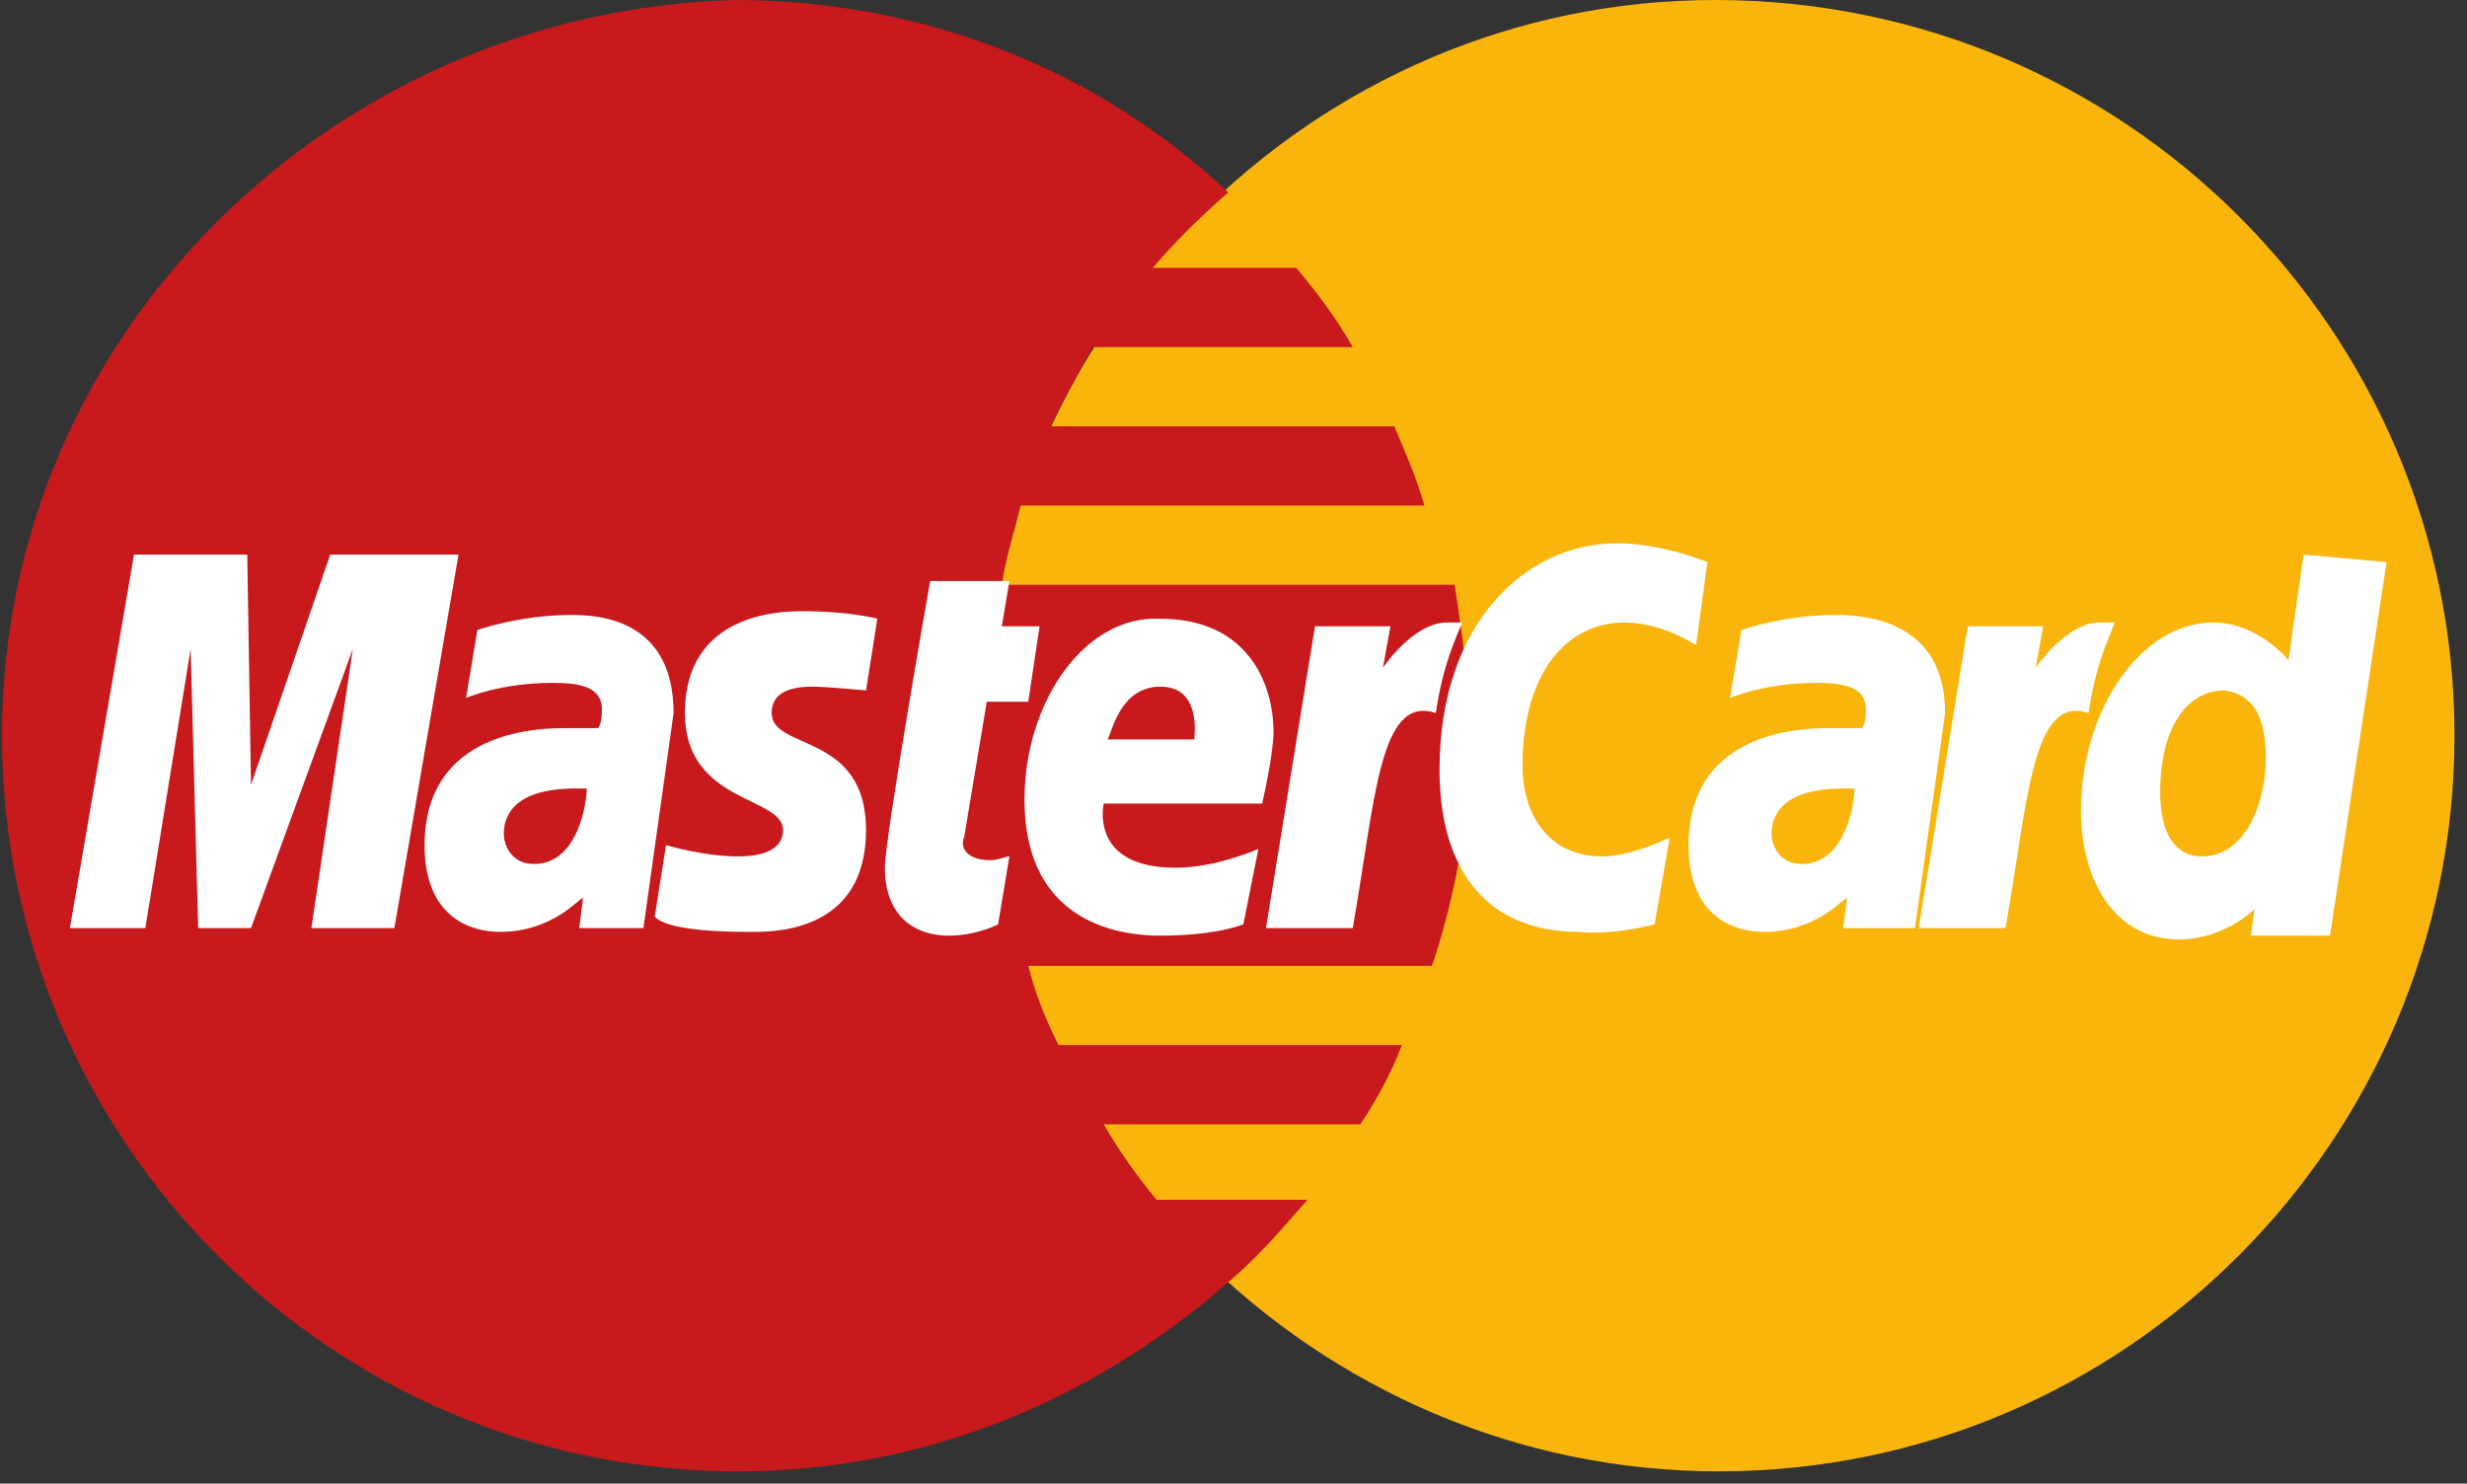
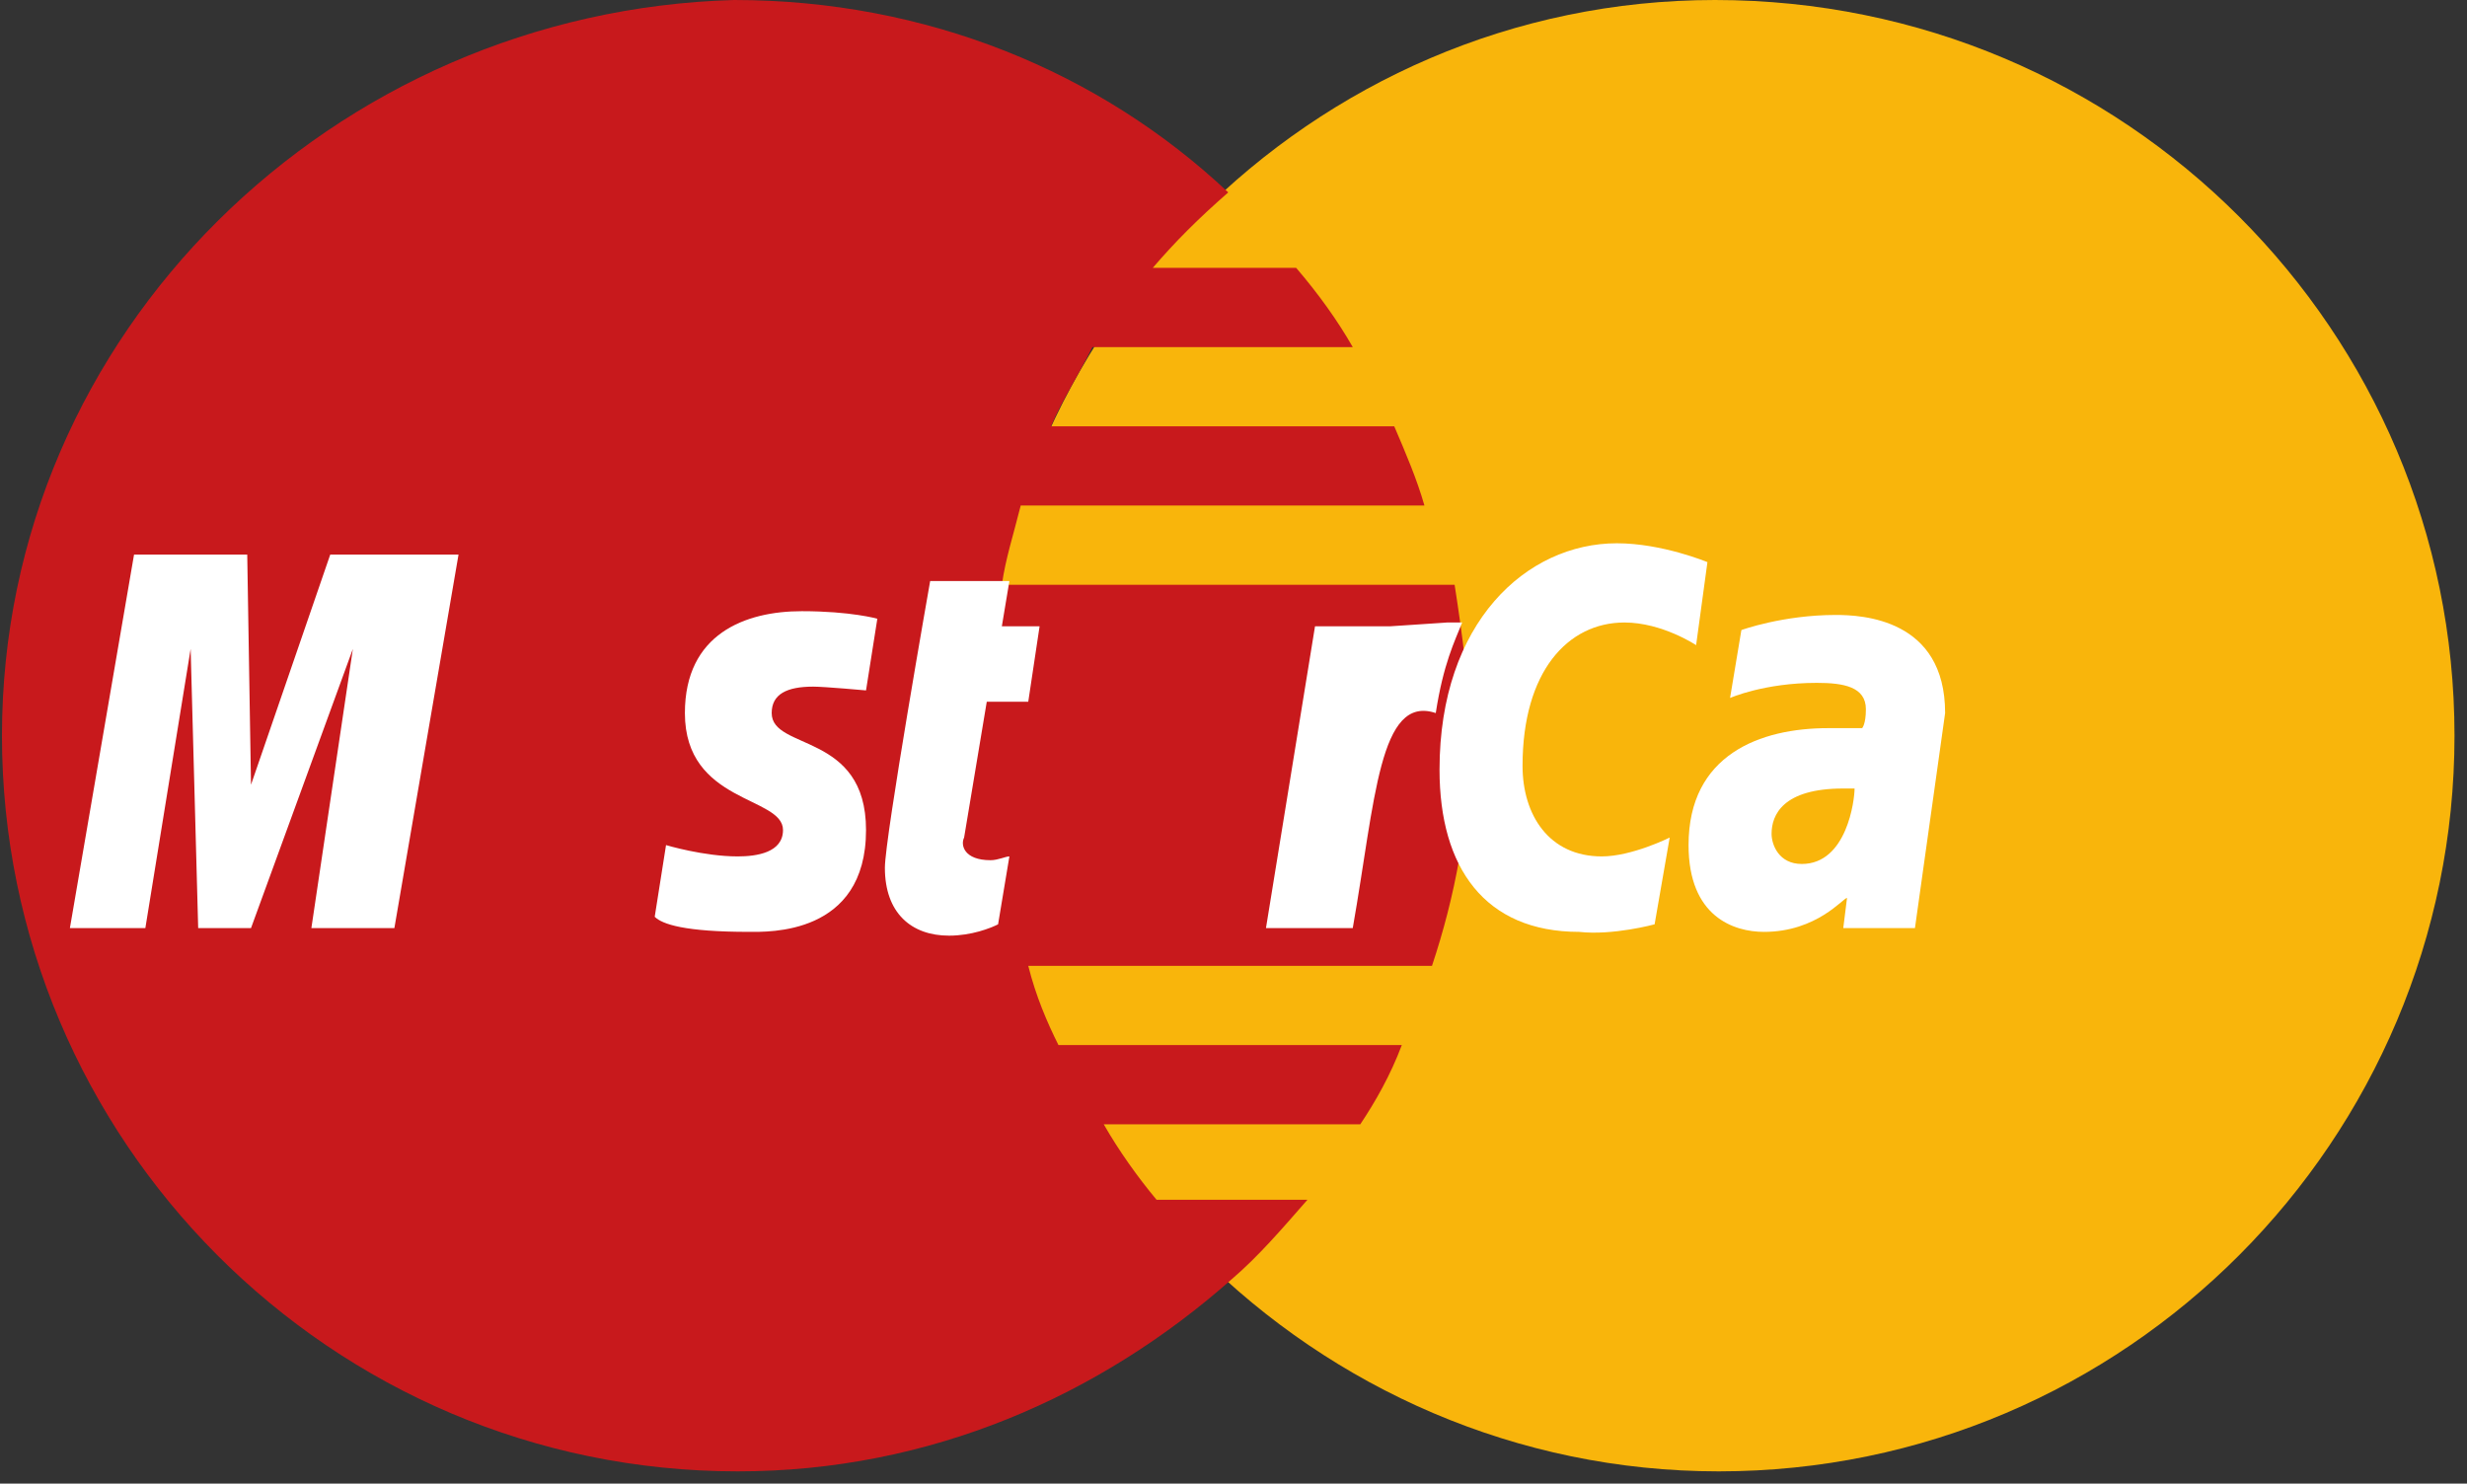
<svg xmlns="http://www.w3.org/2000/svg" width="138" height="83" viewBox="0 0 138 83" fill="none">
  <rect x="0" y="0" width="138" height="83" fill="#333333" stroke="none" />
  <path d="M137.301 41.157C137.301 63.741 118.939 82.314 96.144 82.314C73.56 82.314 54.987 63.741 54.987 41.157C54.987 18.573 73.349 0 95.933 0C118.939 0 137.301 18.573 137.301 41.157Z" fill="#F9B50B" />
  <path d="M82.214 41.368C82.214 38.413 81.792 35.459 81.369 32.715H56.042C56.253 31.237 56.675 29.971 57.097 28.282H79.681C79.259 26.805 78.626 25.328 77.992 23.85H58.786C59.419 22.373 60.263 21.106 61.107 19.418H75.671C74.826 17.94 73.771 16.463 72.505 14.985H64.484C65.751 13.508 67.017 12.242 68.706 10.764C61.53 4.01 51.821 0 41.056 0C18.684 0.633 0.11 18.573 0.11 41.157C0.11 63.741 18.473 82.314 41.268 82.314C52.032 82.314 61.53 78.093 68.917 71.55C70.394 70.284 71.661 68.806 73.138 67.118H64.695C63.64 65.852 62.585 64.374 61.741 62.897H76.093C76.937 61.63 77.781 60.153 78.415 58.464H59.208C58.575 57.198 57.941 55.721 57.519 54.032H80.103C81.369 50.233 82.214 46.012 82.214 41.368Z" fill="#C8191C" />
  <path d="M55.831 51.711L56.464 47.911C56.253 47.911 55.831 48.123 55.409 48.123C53.931 48.123 53.72 47.278 53.931 46.856L55.198 39.258H57.519L58.153 35.037H56.042L56.464 32.504H52.032C52.032 32.504 49.499 46.856 49.499 48.545C49.499 51.077 50.977 52.344 53.087 52.344C54.353 52.344 55.409 51.922 55.831 51.711Z" fill="white" />
-   <path d="M57.308 44.745C57.308 50.866 61.529 52.343 64.906 52.343C68.072 52.343 69.55 51.71 69.55 51.71L70.394 47.489C70.394 47.489 68.072 48.544 65.751 48.544C60.896 48.544 61.74 44.956 61.74 44.956H70.605C70.605 44.956 71.238 42.212 71.238 40.946C71.238 38.202 69.761 34.614 64.906 34.614C60.685 34.403 57.308 39.257 57.308 44.745ZM64.906 38.413C67.228 38.413 66.806 41.157 66.806 41.368H61.952C62.163 41.157 62.585 38.413 64.906 38.413Z" fill="white" />
  <path d="M92.556 51.71L93.4 46.856C93.4 46.856 91.29 47.911 89.601 47.911C86.646 47.911 85.169 45.59 85.169 42.846C85.169 37.569 87.701 34.825 90.868 34.825C92.978 34.825 94.878 36.092 94.878 36.092L95.511 31.448C95.511 31.448 92.978 30.393 90.445 30.393C85.38 30.393 80.525 34.825 80.525 43.057C80.525 48.544 83.058 52.133 88.335 52.133C90.234 52.344 92.556 51.71 92.556 51.71Z" fill="white" />
-   <path d="M31.981 34.403C29.026 34.403 26.704 35.248 26.704 35.248L26.071 39.047C26.071 39.047 27.971 38.202 30.926 38.202C32.403 38.202 33.669 38.413 33.669 39.68C33.669 40.524 33.458 40.735 33.458 40.735H31.559C27.76 40.735 23.75 42.213 23.75 47.278C23.75 51.288 26.282 52.133 27.971 52.133C30.926 52.133 32.403 50.233 32.614 50.233L32.403 51.922H35.991L37.68 39.891C37.68 34.614 33.458 34.403 31.981 34.403ZM32.825 44.112C32.825 44.745 32.403 48.334 29.87 48.334C28.604 48.334 28.182 47.278 28.182 46.645C28.182 45.59 28.815 44.112 32.192 44.112C32.614 44.112 32.825 44.112 32.825 44.112Z" fill="white" />
  <path d="M41.901 52.132C42.956 52.132 48.444 52.343 48.444 46.434C48.444 40.946 43.167 42.001 43.167 39.891C43.167 38.835 44.011 38.413 45.489 38.413C46.122 38.413 48.444 38.624 48.444 38.624L49.077 34.614C49.077 34.614 47.599 34.192 44.855 34.192C41.69 34.192 38.312 35.458 38.312 39.891C38.312 44.956 43.8 44.534 43.8 46.434C43.8 47.7 42.323 47.911 41.267 47.911C39.368 47.911 37.257 47.278 37.257 47.278L36.624 51.288C37.046 51.71 38.312 52.132 41.901 52.132Z" fill="white" />
-   <path d="M128.859 31.026L128.015 36.936C128.015 36.936 126.326 34.825 123.793 34.825C119.783 34.825 116.406 39.679 116.406 45.378C116.406 48.966 118.095 52.554 121.894 52.554C124.427 52.554 126.115 50.866 126.115 50.866L125.904 52.343H130.336L133.502 31.448L128.859 31.026ZM126.748 42.423C126.748 44.745 125.693 47.911 123.16 47.911C121.683 47.911 120.839 46.645 120.839 44.323C120.839 40.735 122.316 38.624 124.427 38.624C125.904 38.835 126.748 39.891 126.748 42.423Z" fill="white" />
  <path d="M8.131 51.921L10.664 36.302L11.086 51.921H14.041L19.739 36.302L17.418 51.921H22.061L25.649 31.026H18.473L14.041 43.901L13.83 31.026H7.498L3.91 51.921H8.131Z" fill="white" />
-   <path d="M75.671 51.921C76.937 44.745 77.148 38.835 80.314 39.891C80.736 37.147 81.37 35.88 81.792 34.825H80.947C79.048 34.825 77.359 37.358 77.359 37.358L77.781 35.036H73.56L70.816 51.921H75.671V51.921Z" fill="white" />
+   <path d="M75.671 51.921C76.937 44.745 77.148 38.835 80.314 39.891C80.736 37.147 81.37 35.88 81.792 34.825H80.947L77.781 35.036H73.56L70.816 51.921H75.671V51.921Z" fill="white" />
  <path d="M102.687 34.403C99.732 34.403 97.41 35.248 97.41 35.248L96.777 39.047C96.777 39.047 98.676 38.202 101.631 38.202C103.109 38.202 104.375 38.413 104.375 39.68C104.375 40.524 104.164 40.735 104.164 40.735H102.264C98.465 40.735 94.455 42.213 94.455 47.278C94.455 51.288 96.988 52.133 98.676 52.133C101.631 52.133 103.109 50.233 103.32 50.233L103.109 51.922H107.119L108.807 39.891C108.807 34.614 104.164 34.403 102.687 34.403ZM103.742 44.112C103.742 44.745 103.32 48.334 100.787 48.334C99.521 48.334 99.099 47.278 99.099 46.645C99.099 45.59 99.732 44.112 103.109 44.112C103.531 44.112 103.531 44.112 103.742 44.112Z" fill="white" />
-   <path d="M112.185 51.921C113.451 44.745 113.662 38.835 116.828 39.891C117.25 37.147 117.883 35.88 118.305 34.825H117.461C115.562 34.825 113.873 37.358 113.873 37.358L114.295 35.036H110.074L107.33 51.921H112.185V51.921Z" fill="white" />
</svg>